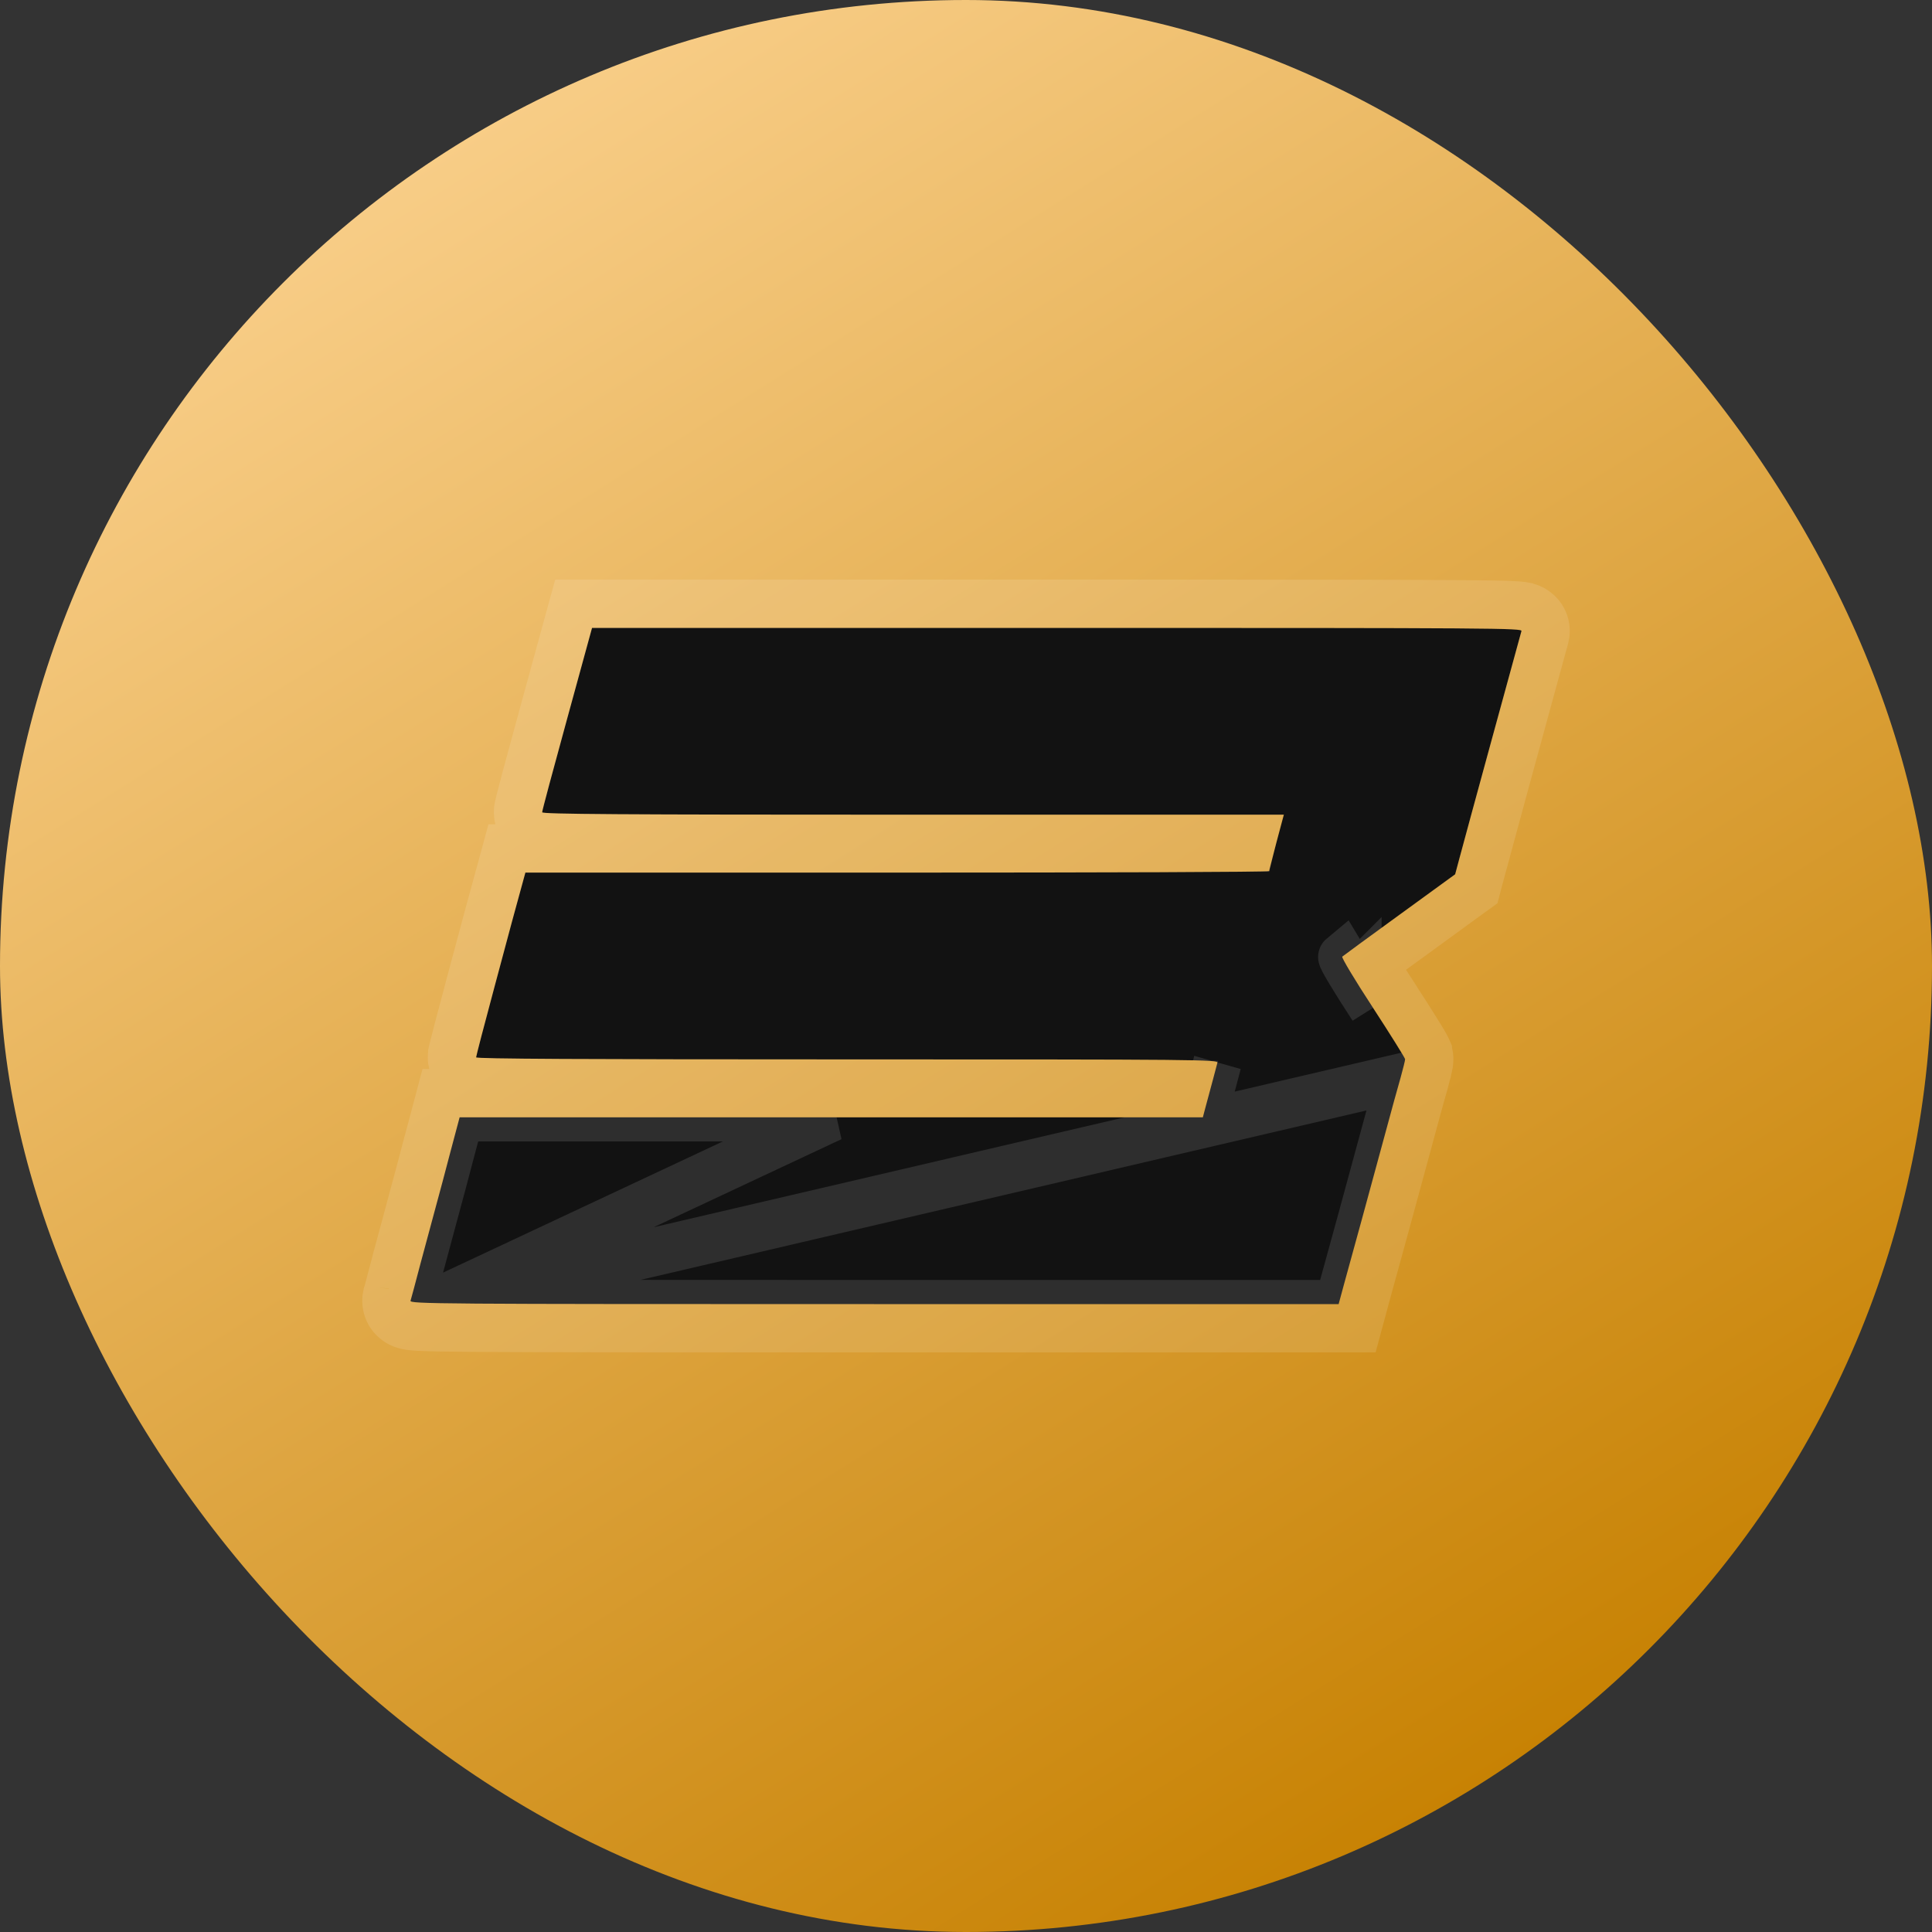
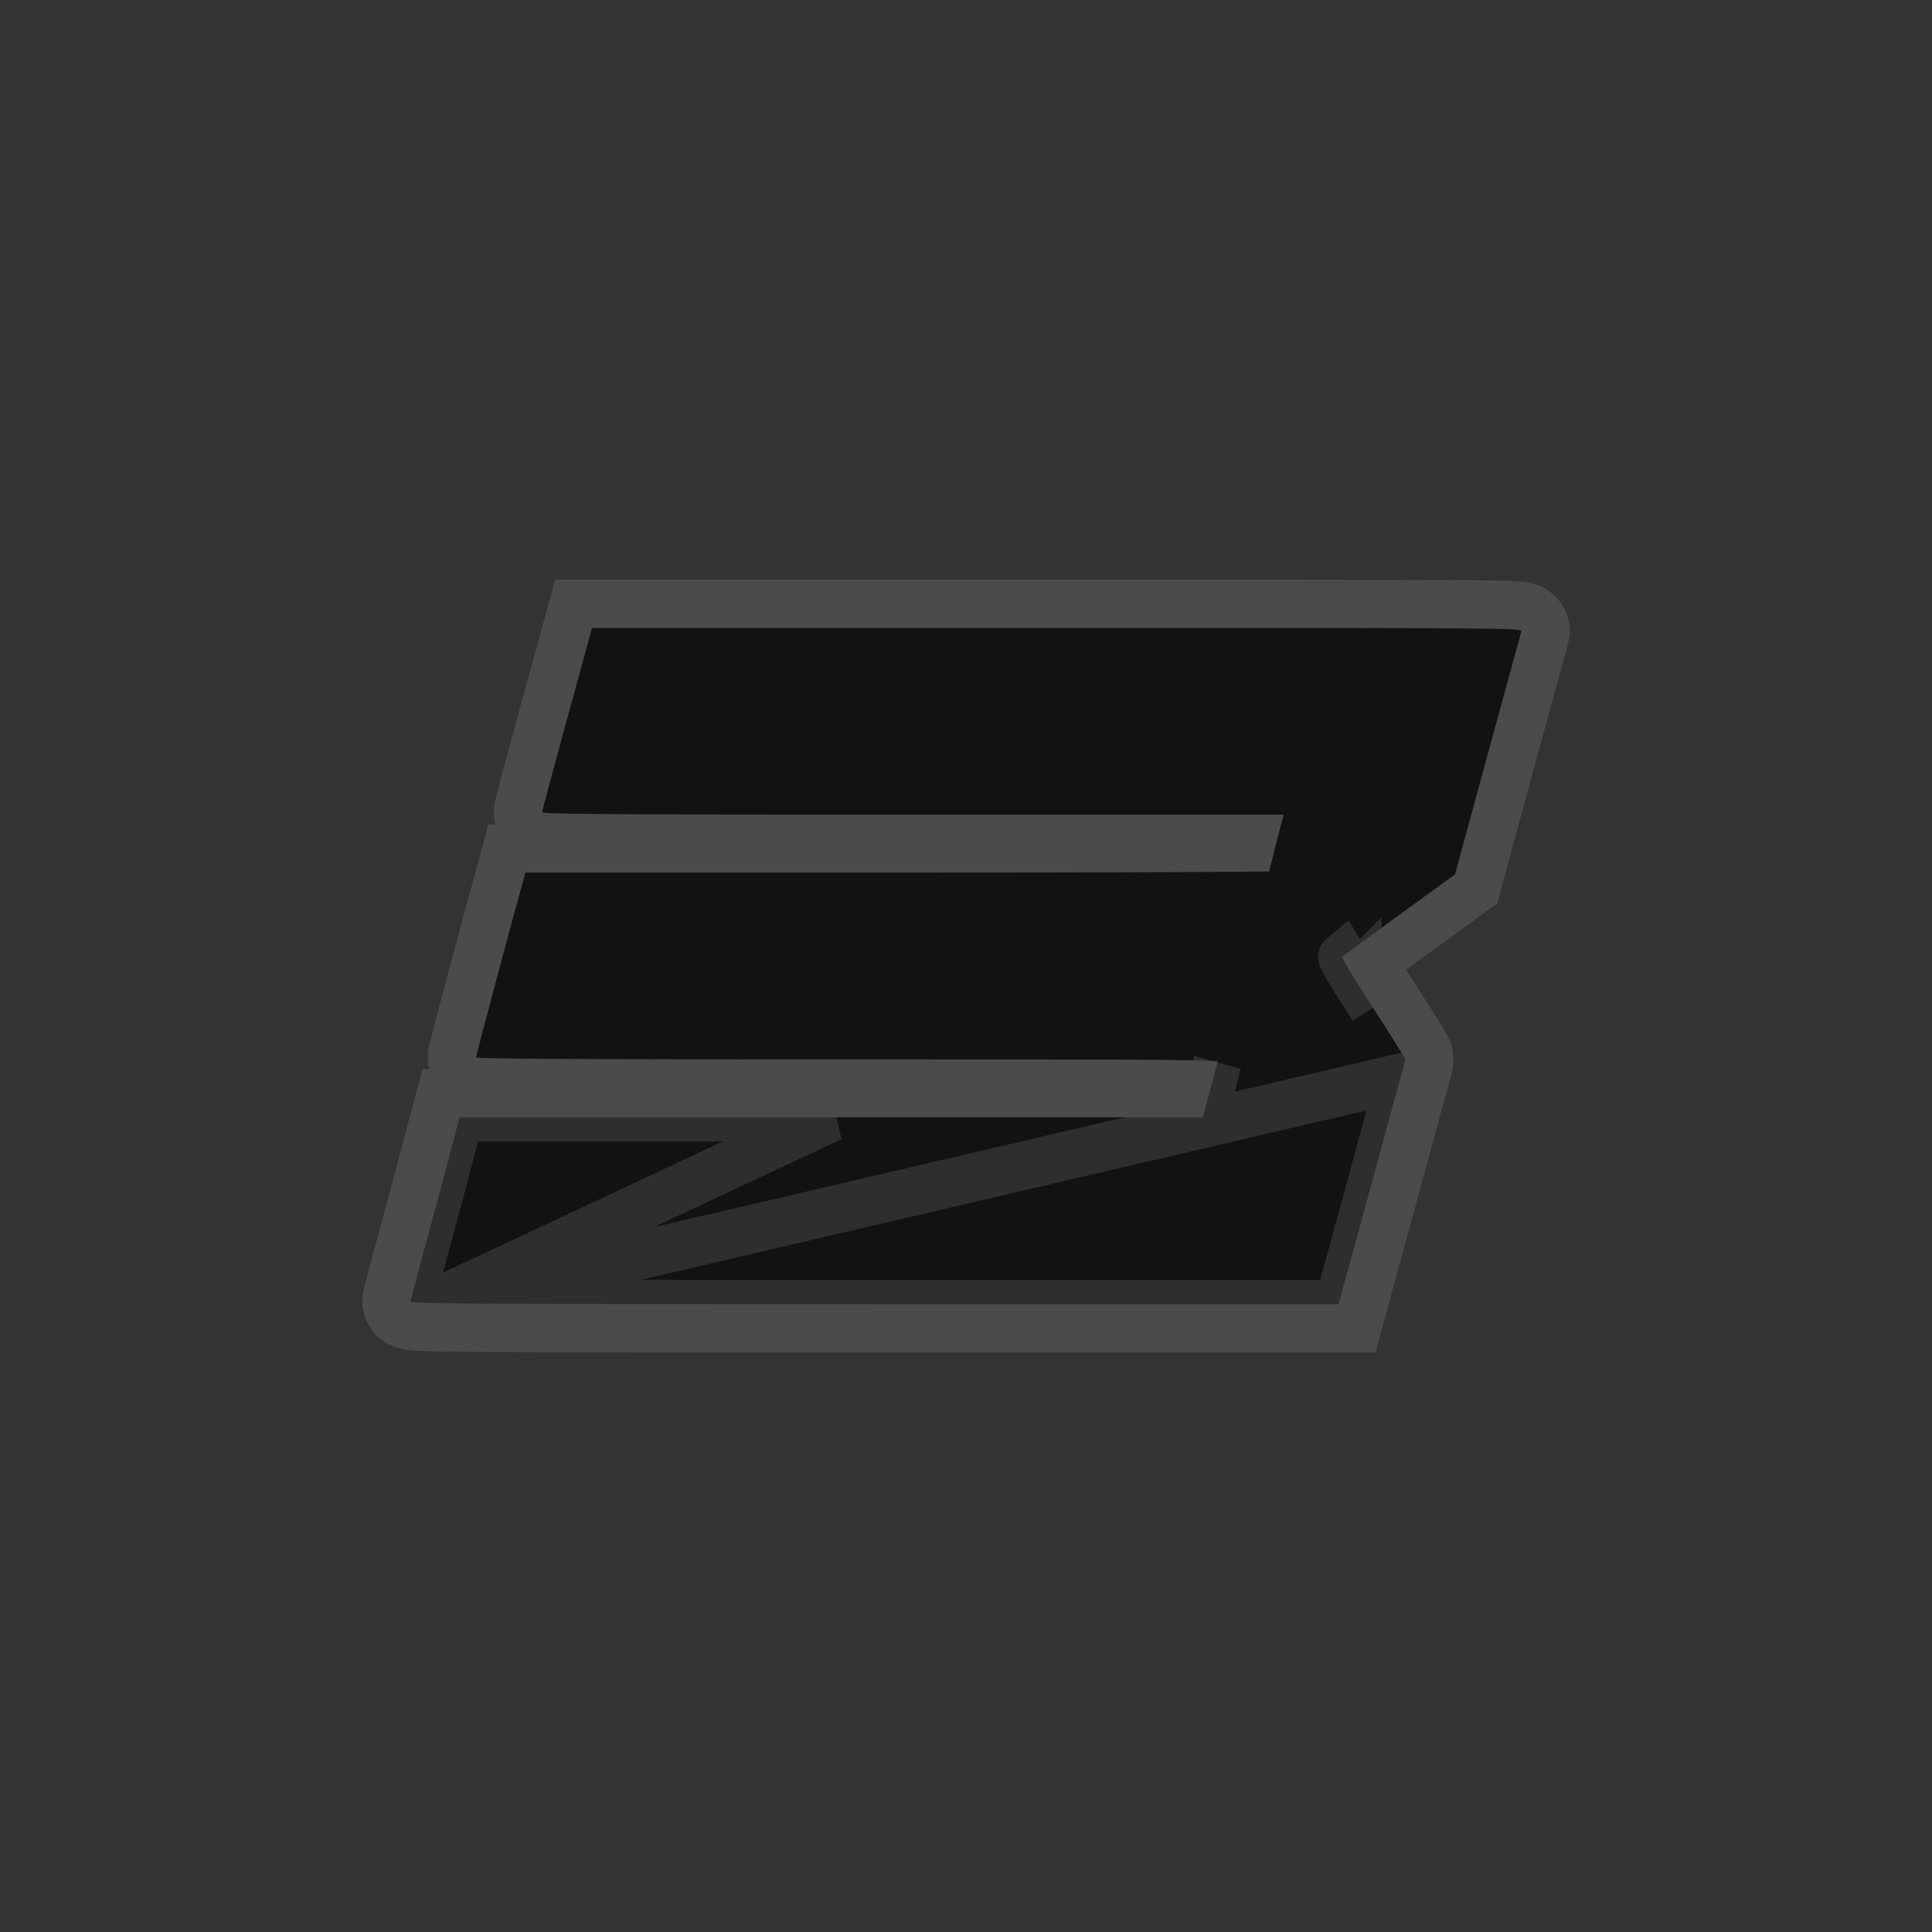
<svg xmlns="http://www.w3.org/2000/svg" width="32" height="32" viewBox="0 0 32 32" fill="none">
  <rect x="0" y="0" width="32" height="32" fill="#333333" stroke="none" />
-   <rect width="32" height="32" rx="16" fill="url(#gradient)" />
  <path d="M9.393 11.907C9.165 12.739 8.977 13.435 8.98 13.454C8.98 13.485 10.231 13.494 15.123 13.494H21.265L21.143 13.949C21.078 14.202 21.021 14.416 21.021 14.428C21.021 14.444 18.25 14.453 14.863 14.453H8.702L8.658 14.614C8.53 15.078 8.461 15.332 8.186 16.362C8.02 16.978 7.886 17.494 7.886 17.513C7.886 17.538 9.628 17.547 14.034 17.547C19.873 17.547 20.18 17.55 20.164 17.603C20.152 17.649 20.049 18.039 19.958 18.373L19.923 18.506H13.768H7.613L7.463 19.069C7.382 19.382 7.269 19.802 7.213 20.007C7.157 20.211 7.047 20.628 6.963 20.935C6.882 21.241 6.81 21.517 6.8 21.544C6.788 21.597 7.169 21.6 14.478 21.6H22.172L22.266 21.253C22.382 20.839 22.698 19.679 22.945 18.769C23.042 18.41 23.154 17.999 23.198 17.85C23.239 17.702 23.273 17.566 23.273 17.544C23.273 17.525 23.032 17.139 22.738 16.687C22.444 16.238 22.216 15.858 22.232 15.845C22.244 15.833 22.672 15.52 23.179 15.152L24.102 14.481L24.174 14.212C24.249 13.924 25.174 10.545 25.2 10.453C25.215 10.403 24.834 10.4 17.512 10.4H9.806L9.393 11.907Z" fill="#121212" />
-   <path d="M7.205 21.583C7.891 21.599 9.711 21.6 14.478 21.6H22.172L22.266 21.253C22.382 20.839 22.698 19.679 22.945 18.769C23.042 18.41 23.154 17.999 23.198 17.85L7.205 21.583ZM7.205 21.583C7.194 21.624 7.185 21.657 7.179 21.672L6.872 21.568C6.809 21.562 6.798 21.554 6.8 21.544C6.807 21.525 6.845 21.382 6.895 21.193C6.916 21.113 6.939 21.025 6.963 20.935C7.009 20.766 7.063 20.564 7.112 20.382C7.152 20.233 7.188 20.098 7.213 20.007C7.269 19.802 7.382 19.382 7.463 19.069L7.613 18.506H13.768L7.205 21.583ZM22.652 21.36C22.651 21.36 22.651 21.36 22.651 21.361L22.558 21.704L22.478 22H22.172H14.478C10.825 22 8.9 21.999 7.891 21.992C7.389 21.988 7.105 21.983 6.946 21.975C6.874 21.971 6.801 21.965 6.742 21.953C6.741 21.953 6.741 21.953 6.741 21.952C6.719 21.948 6.64 21.931 6.564 21.874C6.518 21.839 6.46 21.78 6.426 21.689C6.391 21.596 6.397 21.511 6.411 21.452L6.415 21.434L6.421 21.417C6.421 21.418 6.423 21.411 6.427 21.395C6.434 21.369 6.447 21.319 6.468 21.241C6.48 21.197 6.493 21.146 6.508 21.091C6.529 21.011 6.552 20.923 6.576 20.832L6.576 20.832L6.577 20.828C6.619 20.677 6.667 20.498 6.712 20.329C6.717 20.312 6.721 20.295 6.726 20.278C6.765 20.13 6.802 19.994 6.827 19.9C6.883 19.698 6.995 19.279 7.076 18.968L7.076 18.968L7.077 18.966L7.227 18.403L7.306 18.106H7.613H13.768H19.616C19.629 18.057 19.642 18.007 19.655 17.96C19.556 17.958 19.436 17.956 19.291 17.955C18.489 17.948 16.955 17.947 14.034 17.947C11.831 17.947 10.293 17.945 9.305 17.939C8.812 17.936 8.454 17.933 8.219 17.929C8.102 17.926 8.012 17.924 7.95 17.921C7.921 17.92 7.891 17.918 7.865 17.915C7.855 17.914 7.832 17.912 7.806 17.906C7.796 17.904 7.763 17.897 7.724 17.88C7.707 17.872 7.663 17.851 7.618 17.811C7.575 17.772 7.486 17.672 7.486 17.513C7.486 17.488 7.488 17.468 7.489 17.463L7.489 17.463C7.49 17.454 7.491 17.448 7.491 17.443C7.493 17.435 7.494 17.427 7.495 17.423C7.497 17.413 7.5 17.402 7.502 17.392C7.507 17.372 7.513 17.346 7.521 17.315C7.537 17.252 7.559 17.165 7.586 17.061C7.641 16.851 7.716 16.567 7.799 16.258C8.074 15.229 8.144 14.973 8.272 14.508C8.272 14.508 8.272 14.508 8.272 14.507L8.316 14.348L8.396 14.053H8.702H14.863C16.556 14.053 18.095 14.051 19.211 14.046C19.769 14.044 20.22 14.042 20.531 14.039C20.596 14.038 20.655 14.037 20.707 14.037C20.71 14.024 20.713 14.012 20.717 13.999C20.726 13.965 20.735 13.93 20.744 13.894H15.123C12.677 13.894 11.14 13.892 10.214 13.885C9.752 13.882 9.439 13.878 9.241 13.873C9.143 13.87 9.068 13.867 9.014 13.863C8.989 13.861 8.958 13.859 8.928 13.854C8.916 13.851 8.884 13.846 8.846 13.832C8.829 13.826 8.785 13.809 8.738 13.773C8.698 13.743 8.584 13.642 8.58 13.463C8.58 13.443 8.581 13.429 8.581 13.425L8.581 13.424C8.582 13.41 8.584 13.399 8.584 13.393C8.586 13.381 8.588 13.37 8.589 13.364C8.592 13.351 8.595 13.337 8.598 13.324C8.604 13.298 8.613 13.263 8.624 13.222C8.645 13.139 8.676 13.023 8.713 12.882C8.789 12.6 8.893 12.217 9.007 11.801C9.007 11.801 9.007 11.801 9.007 11.801L9.42 10.294L9.501 10H9.806H17.512C21.172 10 23.1 10.001 24.11 10.008C24.613 10.011 24.896 10.016 25.054 10.024C25.126 10.027 25.198 10.033 25.255 10.044L25.257 10.045C25.277 10.049 25.357 10.065 25.433 10.122C25.481 10.157 25.545 10.221 25.579 10.321C25.61 10.415 25.602 10.498 25.586 10.557C25.579 10.582 25.516 10.811 25.425 11.145C25.15 12.148 24.617 14.098 24.561 14.313L24.56 14.315L24.488 14.584L24.452 14.721L24.337 14.804L23.415 15.476L23.414 15.476C23.161 15.66 22.928 15.83 22.756 15.955C22.754 15.957 22.752 15.958 22.75 15.96C22.835 16.099 22.948 16.277 23.073 16.468L23.073 16.469C23.221 16.696 23.357 16.908 23.455 17.066C23.504 17.145 23.546 17.212 23.575 17.262C23.59 17.286 23.603 17.31 23.614 17.33C23.619 17.339 23.626 17.353 23.633 17.368C23.636 17.375 23.642 17.389 23.649 17.405C23.649 17.406 23.673 17.466 23.673 17.544C23.673 17.597 23.661 17.653 23.659 17.662L23.658 17.663C23.653 17.688 23.646 17.716 23.639 17.745C23.624 17.805 23.605 17.88 23.584 17.956L23.584 17.956L23.582 17.963C23.539 18.106 23.428 18.513 23.331 18.873L23.331 18.874C23.084 19.782 22.768 20.942 22.652 21.36ZM9.374 13.521L9.374 13.52L9.374 13.521ZM20.164 17.603C20.161 17.613 20.154 17.642 20.142 17.684C20.105 17.826 20.028 18.116 19.958 18.373L20.164 17.603ZM6.918 21.572C6.978 21.576 7.067 21.58 7.198 21.583C7.196 21.603 7.193 21.621 7.189 21.637L6.918 21.572ZM20.629 14.351C20.629 14.348 20.63 14.345 20.63 14.342C20.625 14.369 20.621 14.397 20.621 14.428C20.621 14.399 20.625 14.375 20.625 14.371C20.626 14.362 20.628 14.355 20.629 14.351ZM22.48 16.159C22.48 16.159 22.482 16.157 22.484 16.155L22.484 16.156C22.481 16.158 22.48 16.159 22.48 16.159C22.48 16.159 22.48 16.159 22.48 16.159C22.48 16.159 22.48 16.159 22.48 16.159ZM22.738 16.687C22.444 16.238 22.216 15.858 22.232 15.845L22.738 16.687Z" stroke="white" stroke-opacity="0.12" stroke-width="0.8" />
+   <path d="M7.205 21.583C7.891 21.599 9.711 21.6 14.478 21.6H22.172L22.266 21.253C22.382 20.839 22.698 19.679 22.945 18.769C23.042 18.41 23.154 17.999 23.198 17.85L7.205 21.583ZM7.205 21.583C7.194 21.624 7.185 21.657 7.179 21.672L6.872 21.568C6.809 21.562 6.798 21.554 6.8 21.544C6.807 21.525 6.845 21.382 6.895 21.193C6.916 21.113 6.939 21.025 6.963 20.935C7.009 20.766 7.063 20.564 7.112 20.382C7.152 20.233 7.188 20.098 7.213 20.007C7.269 19.802 7.382 19.382 7.463 19.069L7.613 18.506H13.768L7.205 21.583ZM22.652 21.36C22.651 21.36 22.651 21.36 22.651 21.361L22.558 21.704L22.478 22H22.172H14.478C10.825 22 8.9 21.999 7.891 21.992C7.389 21.988 7.105 21.983 6.946 21.975C6.874 21.971 6.801 21.965 6.742 21.953C6.741 21.953 6.741 21.953 6.741 21.952C6.719 21.948 6.64 21.931 6.564 21.874C6.518 21.839 6.46 21.78 6.426 21.689C6.391 21.596 6.397 21.511 6.411 21.452L6.415 21.434L6.421 21.417C6.421 21.418 6.423 21.411 6.427 21.395C6.434 21.369 6.447 21.319 6.468 21.241C6.48 21.197 6.493 21.146 6.508 21.091C6.529 21.011 6.552 20.923 6.576 20.832L6.576 20.832L6.577 20.828C6.619 20.677 6.667 20.498 6.712 20.329C6.717 20.312 6.721 20.295 6.726 20.278C6.765 20.13 6.802 19.994 6.827 19.9C6.883 19.698 6.995 19.279 7.076 18.968L7.076 18.968L7.077 18.966L7.227 18.403L7.306 18.106H7.613H13.768H19.616C19.629 18.057 19.642 18.007 19.655 17.96C19.556 17.958 19.436 17.956 19.291 17.955C18.489 17.948 16.955 17.947 14.034 17.947C11.831 17.947 10.293 17.945 9.305 17.939C8.812 17.936 8.454 17.933 8.219 17.929C8.102 17.926 8.012 17.924 7.95 17.921C7.921 17.92 7.891 17.918 7.865 17.915C7.855 17.914 7.832 17.912 7.806 17.906C7.796 17.904 7.763 17.897 7.724 17.88C7.707 17.872 7.663 17.851 7.618 17.811C7.575 17.772 7.486 17.672 7.486 17.513C7.486 17.488 7.488 17.468 7.489 17.463L7.489 17.463C7.49 17.454 7.491 17.448 7.491 17.443C7.493 17.435 7.494 17.427 7.495 17.423C7.497 17.413 7.5 17.402 7.502 17.392C7.507 17.372 7.513 17.346 7.521 17.315C7.537 17.252 7.559 17.165 7.586 17.061C7.641 16.851 7.716 16.567 7.799 16.258C8.074 15.229 8.144 14.973 8.272 14.508C8.272 14.508 8.272 14.508 8.272 14.507L8.316 14.348L8.396 14.053H8.702H14.863C16.556 14.053 18.095 14.051 19.211 14.046C19.769 14.044 20.22 14.042 20.531 14.039C20.596 14.038 20.655 14.037 20.707 14.037C20.71 14.024 20.713 14.012 20.717 13.999C20.726 13.965 20.735 13.93 20.744 13.894H15.123C12.677 13.894 11.14 13.892 10.214 13.885C9.752 13.882 9.439 13.878 9.241 13.873C9.143 13.87 9.068 13.867 9.014 13.863C8.989 13.861 8.958 13.859 8.928 13.854C8.916 13.851 8.884 13.846 8.846 13.832C8.829 13.826 8.785 13.809 8.738 13.773C8.698 13.743 8.584 13.642 8.58 13.463C8.58 13.443 8.581 13.429 8.581 13.425L8.581 13.424C8.582 13.41 8.584 13.399 8.584 13.393C8.586 13.381 8.588 13.37 8.589 13.364C8.592 13.351 8.595 13.337 8.598 13.324C8.604 13.298 8.613 13.263 8.624 13.222C8.645 13.139 8.676 13.023 8.713 12.882C8.789 12.6 8.893 12.217 9.007 11.801C9.007 11.801 9.007 11.801 9.007 11.801L9.42 10.294L9.501 10H9.806H17.512C21.172 10 23.1 10.001 24.11 10.008C24.613 10.011 24.896 10.016 25.054 10.024C25.126 10.027 25.198 10.033 25.255 10.044L25.257 10.045C25.277 10.049 25.357 10.065 25.433 10.122C25.481 10.157 25.545 10.221 25.579 10.321C25.61 10.415 25.602 10.498 25.586 10.557C25.579 10.582 25.516 10.811 25.425 11.145C25.15 12.148 24.617 14.098 24.561 14.313L24.56 14.315L24.488 14.584L24.452 14.721L24.337 14.804L23.415 15.476L23.414 15.476C23.161 15.66 22.928 15.83 22.756 15.955C22.754 15.957 22.752 15.958 22.75 15.96C22.835 16.099 22.948 16.277 23.073 16.468L23.073 16.469C23.221 16.696 23.357 16.908 23.455 17.066C23.504 17.145 23.546 17.212 23.575 17.262C23.59 17.286 23.603 17.31 23.614 17.33C23.619 17.339 23.626 17.353 23.633 17.368C23.636 17.375 23.642 17.389 23.649 17.405C23.649 17.406 23.673 17.466 23.673 17.544C23.673 17.597 23.661 17.653 23.659 17.662L23.658 17.663C23.653 17.688 23.646 17.716 23.639 17.745C23.624 17.805 23.605 17.88 23.584 17.956L23.584 17.956L23.582 17.963C23.539 18.106 23.428 18.513 23.331 18.873L23.331 18.874ZM9.374 13.521L9.374 13.52L9.374 13.521ZM20.164 17.603C20.161 17.613 20.154 17.642 20.142 17.684C20.105 17.826 20.028 18.116 19.958 18.373L20.164 17.603ZM6.918 21.572C6.978 21.576 7.067 21.58 7.198 21.583C7.196 21.603 7.193 21.621 7.189 21.637L6.918 21.572ZM20.629 14.351C20.629 14.348 20.63 14.345 20.63 14.342C20.625 14.369 20.621 14.397 20.621 14.428C20.621 14.399 20.625 14.375 20.625 14.371C20.626 14.362 20.628 14.355 20.629 14.351ZM22.48 16.159C22.48 16.159 22.482 16.157 22.484 16.155L22.484 16.156C22.481 16.158 22.48 16.159 22.48 16.159C22.48 16.159 22.48 16.159 22.48 16.159C22.48 16.159 22.48 16.159 22.48 16.159ZM22.738 16.687C22.444 16.238 22.216 15.858 22.232 15.845L22.738 16.687Z" stroke="white" stroke-opacity="0.12" stroke-width="0.8" />
  <linearGradient id="gradient" x1="22.267" y1="32" x2="2.267" y2="-1.14143e-06" gradientUnits="userSpaceOnUse">
    <stop stop-color="#C68000" />
    <stop offset="1" stop-color="#FFD89A" />
  </linearGradient>
</svg>